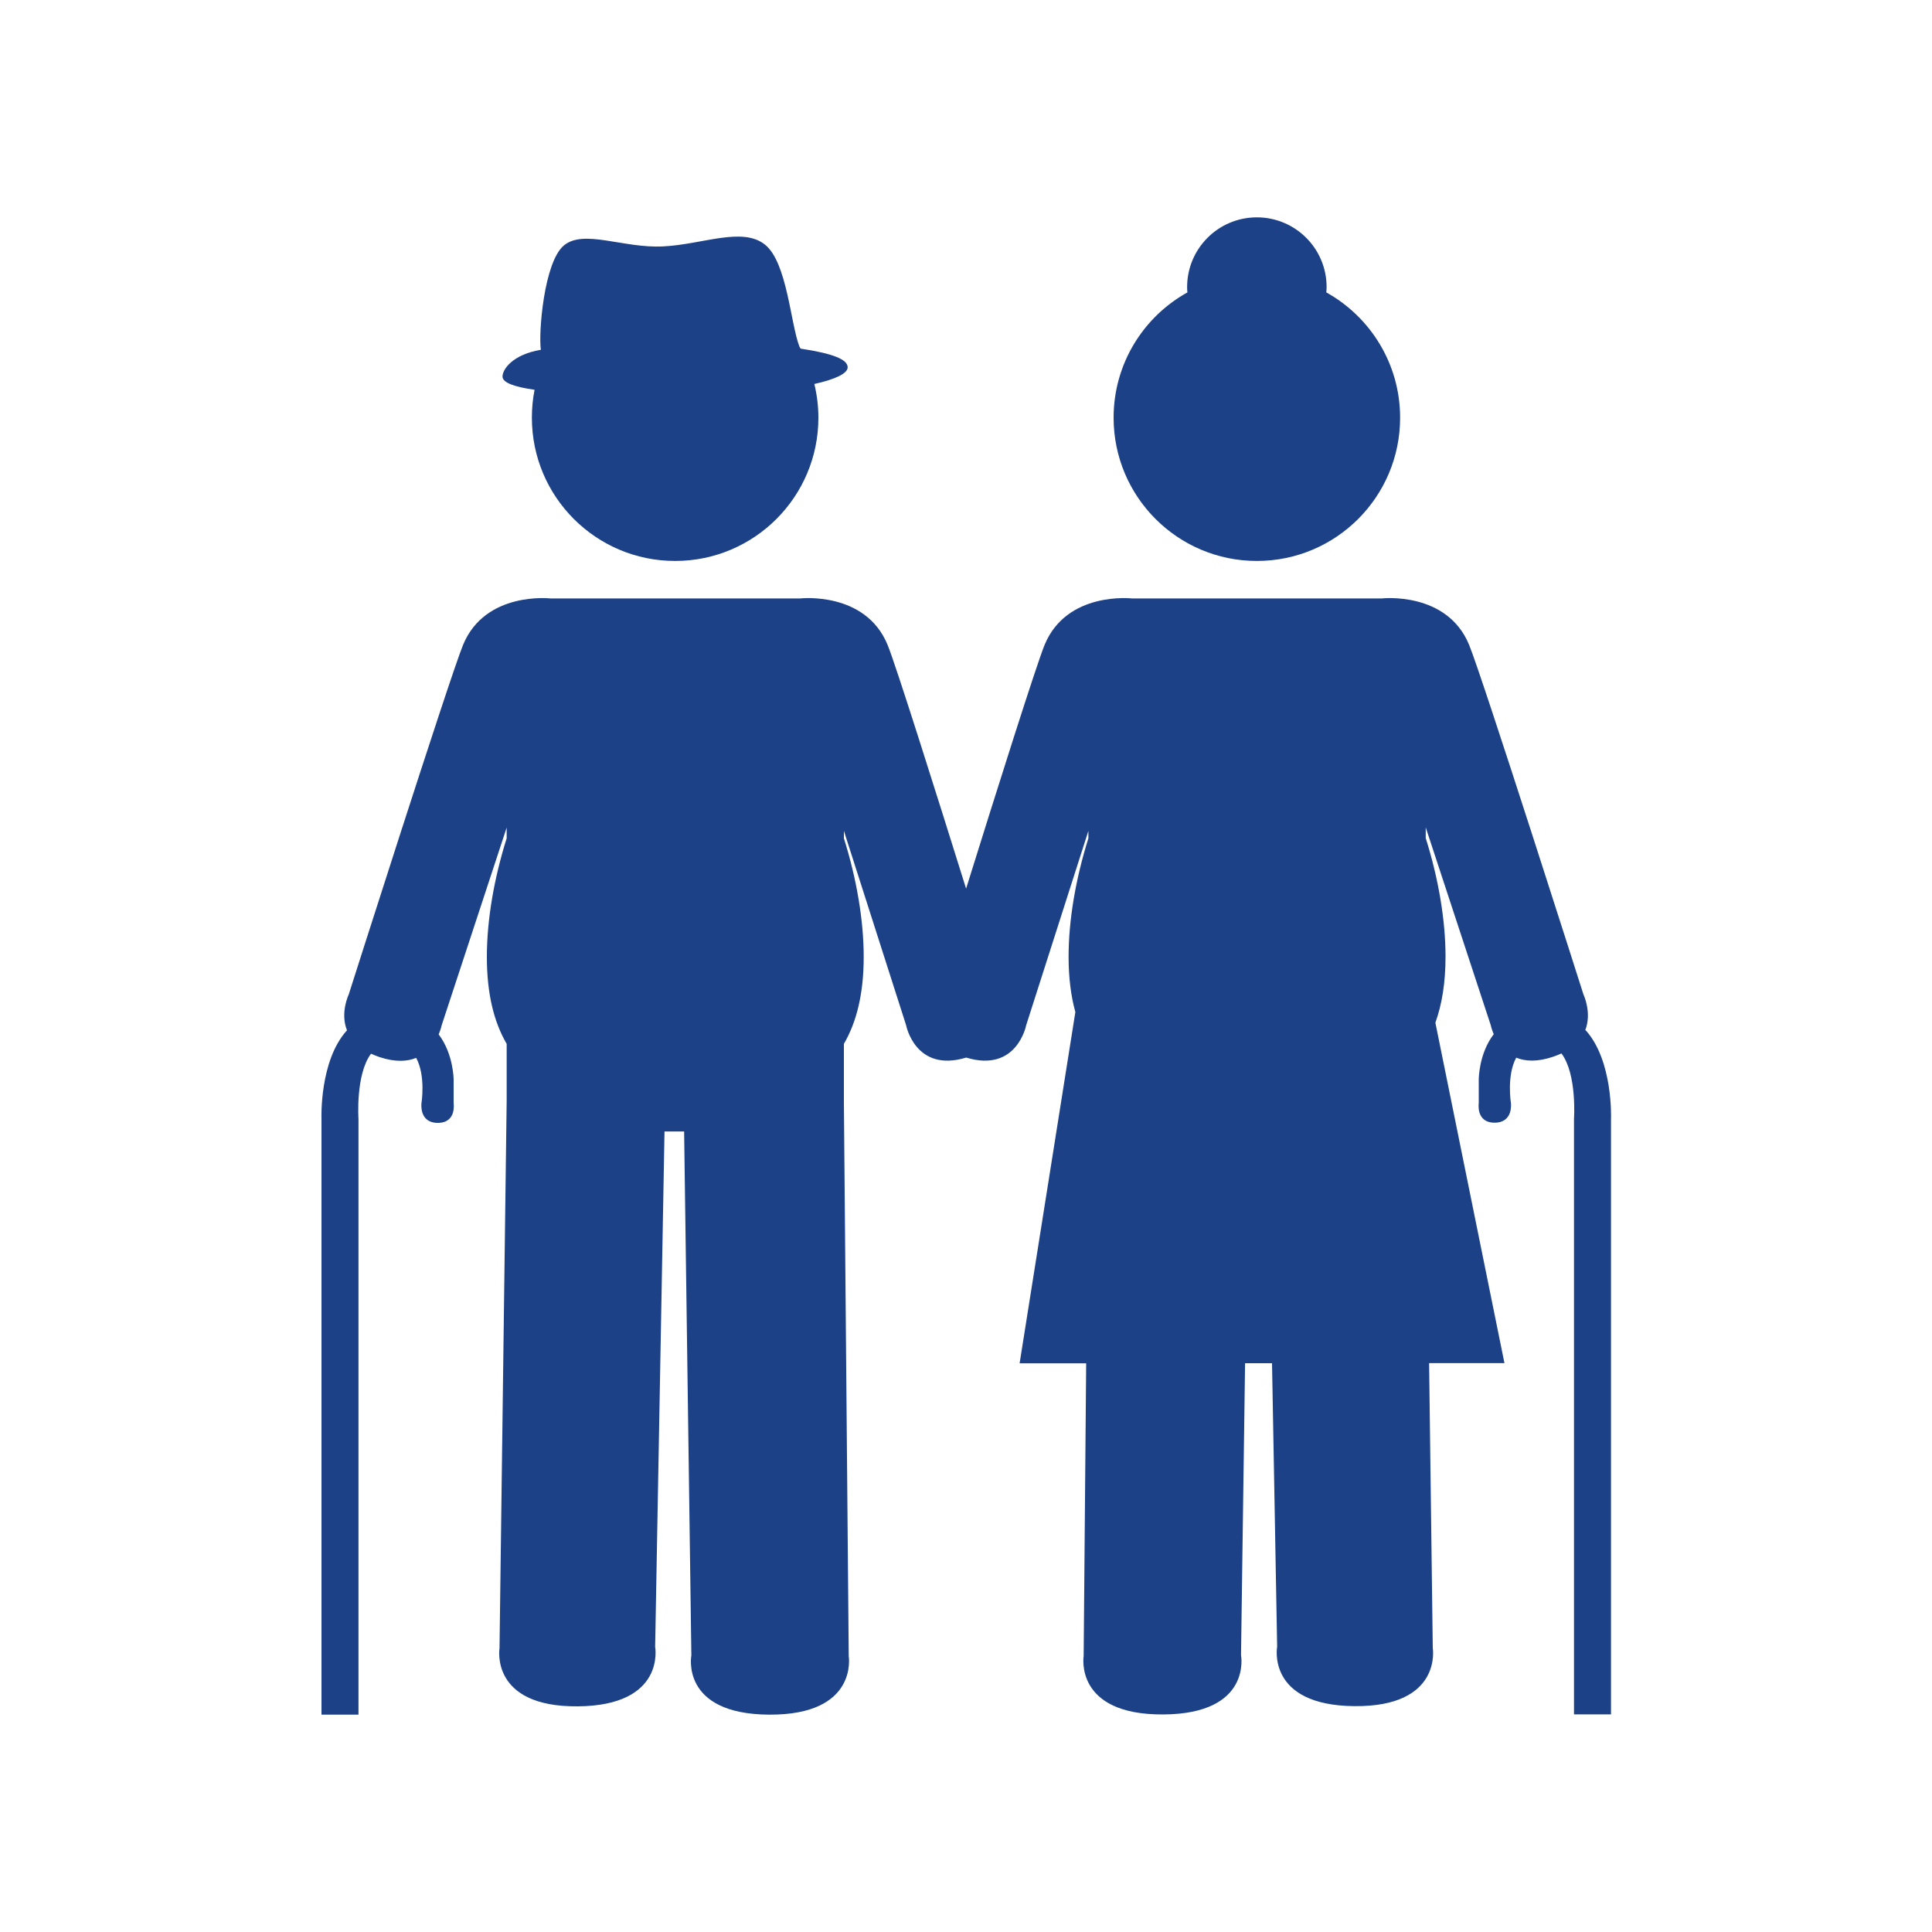
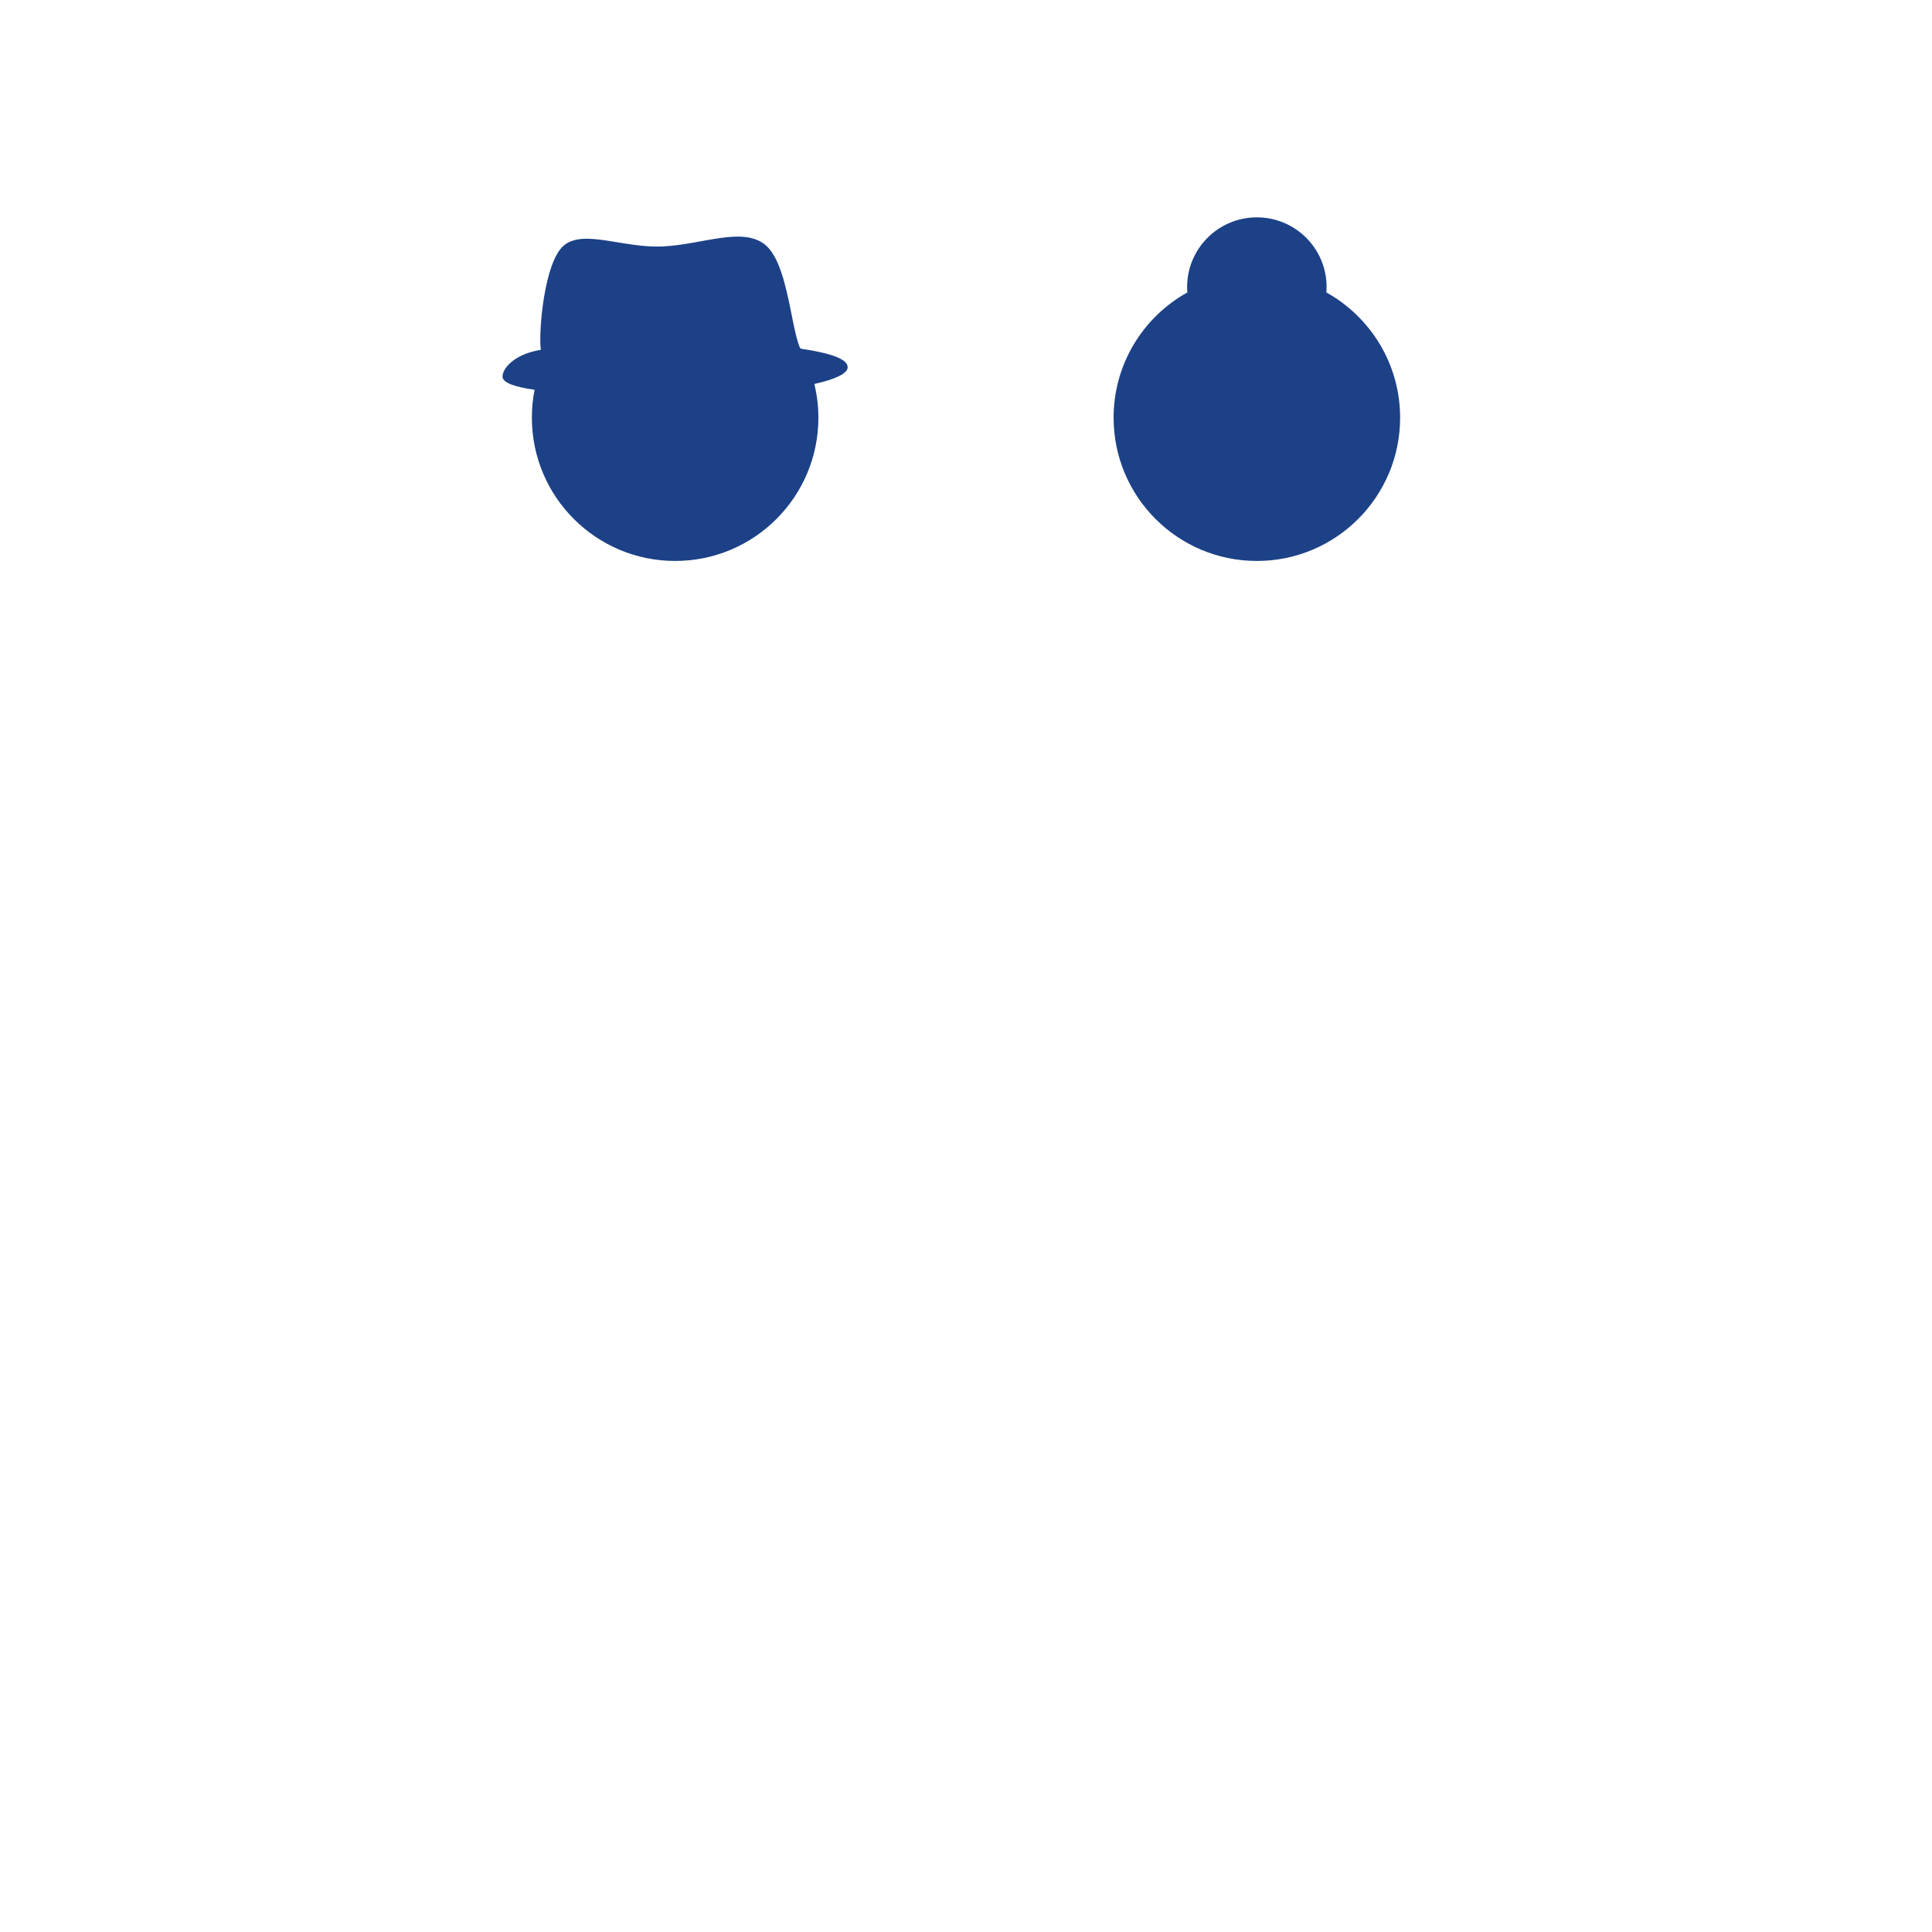
<svg xmlns="http://www.w3.org/2000/svg" id="_03_Berufsstatus" viewBox="0 0 200 200">
  <defs>
    <style>.cls-1{fill:#1c4187;}</style>
  </defs>
  <g id="_03-rechtsschutzversicherung-fuer-rentner-i">
-     <path class="cls-1" d="m55.34,40.35c-.19.94-.28,1.9-.28,2.89,0,8.19,6.64,14.83,14.83,14.83s14.83-6.64,14.83-14.83c0-1.2-.15-2.37-.42-3.49,2.19-.49,3.45-1.09,3.45-1.73,0-.79-1.46-1.42-4.87-1.93-.04-.07-.08-.13-.12-.2-.93-2.4-1.27-8.69-3.55-10.55-2.35-1.91-6.5-.02-10.6.17-4.1.2-8.2-1.82-10.25-.09-2.05,1.74-2.63,9.06-2.37,10.79-2.96.5-3.97,2.04-3.97,2.77,0,.63,1.21,1.07,3.32,1.37Z" />
+     <path class="cls-1" d="m55.34,40.35c-.19.94-.28,1.9-.28,2.89,0,8.19,6.64,14.83,14.83,14.83s14.83-6.64,14.83-14.83c0-1.2-.15-2.37-.42-3.49,2.19-.49,3.45-1.09,3.45-1.73,0-.79-1.46-1.42-4.87-1.93-.04-.07-.08-.13-.12-.2-.93-2.4-1.27-8.69-3.55-10.55-2.35-1.91-6.5-.02-10.6.17-4.1.2-8.2-1.82-10.25-.09-2.05,1.74-2.63,9.06-2.37,10.79-2.96.5-3.97,2.04-3.97,2.77,0,.63,1.21,1.07,3.32,1.37" />
    <path class="cls-1" d="m130.11,58.07c8.19,0,14.83-6.64,14.83-14.83,0-5.58-3.09-10.44-7.64-12.97.01-.18.03-.36.03-.55,0-3.99-3.23-7.22-7.22-7.22s-7.22,3.23-7.22,7.22c0,.19.01.37.03.55-4.56,2.53-7.64,7.39-7.64,12.97,0,8.19,6.64,14.83,14.83,14.83Z" />
-     <path class="cls-1" d="m164.1,106.66c.72-1.83-.18-3.71-.18-3.71,0,0-10.46-32.86-11.84-36.2-2.3-5.57-9.03-4.8-9.03-4.8h-25.88s-6.73-.77-9.03,4.8c-.85,2.06-5.05,15.36-8.13,25.24-3.09-9.88-7.28-23.18-8.13-25.24-2.3-5.57-9.03-4.8-9.03-4.8h-25.88s-6.73-.77-9.03,4.8c-1.38,3.34-11.84,36.2-11.84,36.2,0,0-.91,1.88-.18,3.71-2.88,3.15-2.64,9.18-2.64,9.18v61.66h3.83v-61.66s-.32-4.61,1.3-6.76c.27.12.56.24.88.35,1.64.54,2.87.46,3.79.08,1.01,1.84.55,4.7.55,4.7,0,0-.27,2.03,1.69,2.03s1.64-2.03,1.64-2.03v-2.44s0-2.65-1.55-4.69c.23-.54.31-.94.31-.94l6.73-20.47v1.11c-1.31,4.16-2.05,8.45-2.05,12.28s.74,6.76,2.05,9v5.92l-.74,56.64s-1.02,6.1,8.11,6.02c9.13-.08,8-6.16,8-6.16l.97-53.35h2.03l.75,54.23s-1.18,6.09,8.06,6.14c9.24.05,8.23-6.05,8.23-6.05l-.5-57.3v-6.09c1.31-2.25,2.05-5.18,2.05-9s-.74-8.11-2.05-12.28v-.77l6.44,20.12s.95,4.95,6.22,3.35c5.26,1.6,6.21-3.35,6.21-3.35l6.44-20.12v.77c-1.31,4.16-2.05,8.45-2.05,12.27,0,2.19.25,4.08.7,5.72h0l-5.77,36.36h6.89s-.26,30.3-.26,30.3c0,0-1.01,6.1,8.23,6.05,9.23-.05,8.06-6.14,8.06-6.14l.42-30.22h2.79s.53,29.34.53,29.34c0,0-1.14,6.08,8,6.16,9.13.08,8.11-6.02,8.11-6.02l-.38-29.49h7.8s-7.15-35.24-7.15-35.24c.68-1.89,1.05-4.14,1.05-6.84,0-3.82-.74-8.11-2.05-12.27v-1.11l6.73,20.47s.08.4.31.94c-1.56,2.04-1.55,4.69-1.55,4.69v2.44s-.32,2.03,1.64,2.03,1.69-2.03,1.69-2.03c0,0-.46-2.87.55-4.7.93.38,2.16.46,3.8-.09.32-.11.61-.22.88-.35,1.62,2.14,1.3,6.76,1.3,6.76v61.66h3.83v-61.66s.24-6.02-2.64-9.18Z" />
  </g>
</svg>